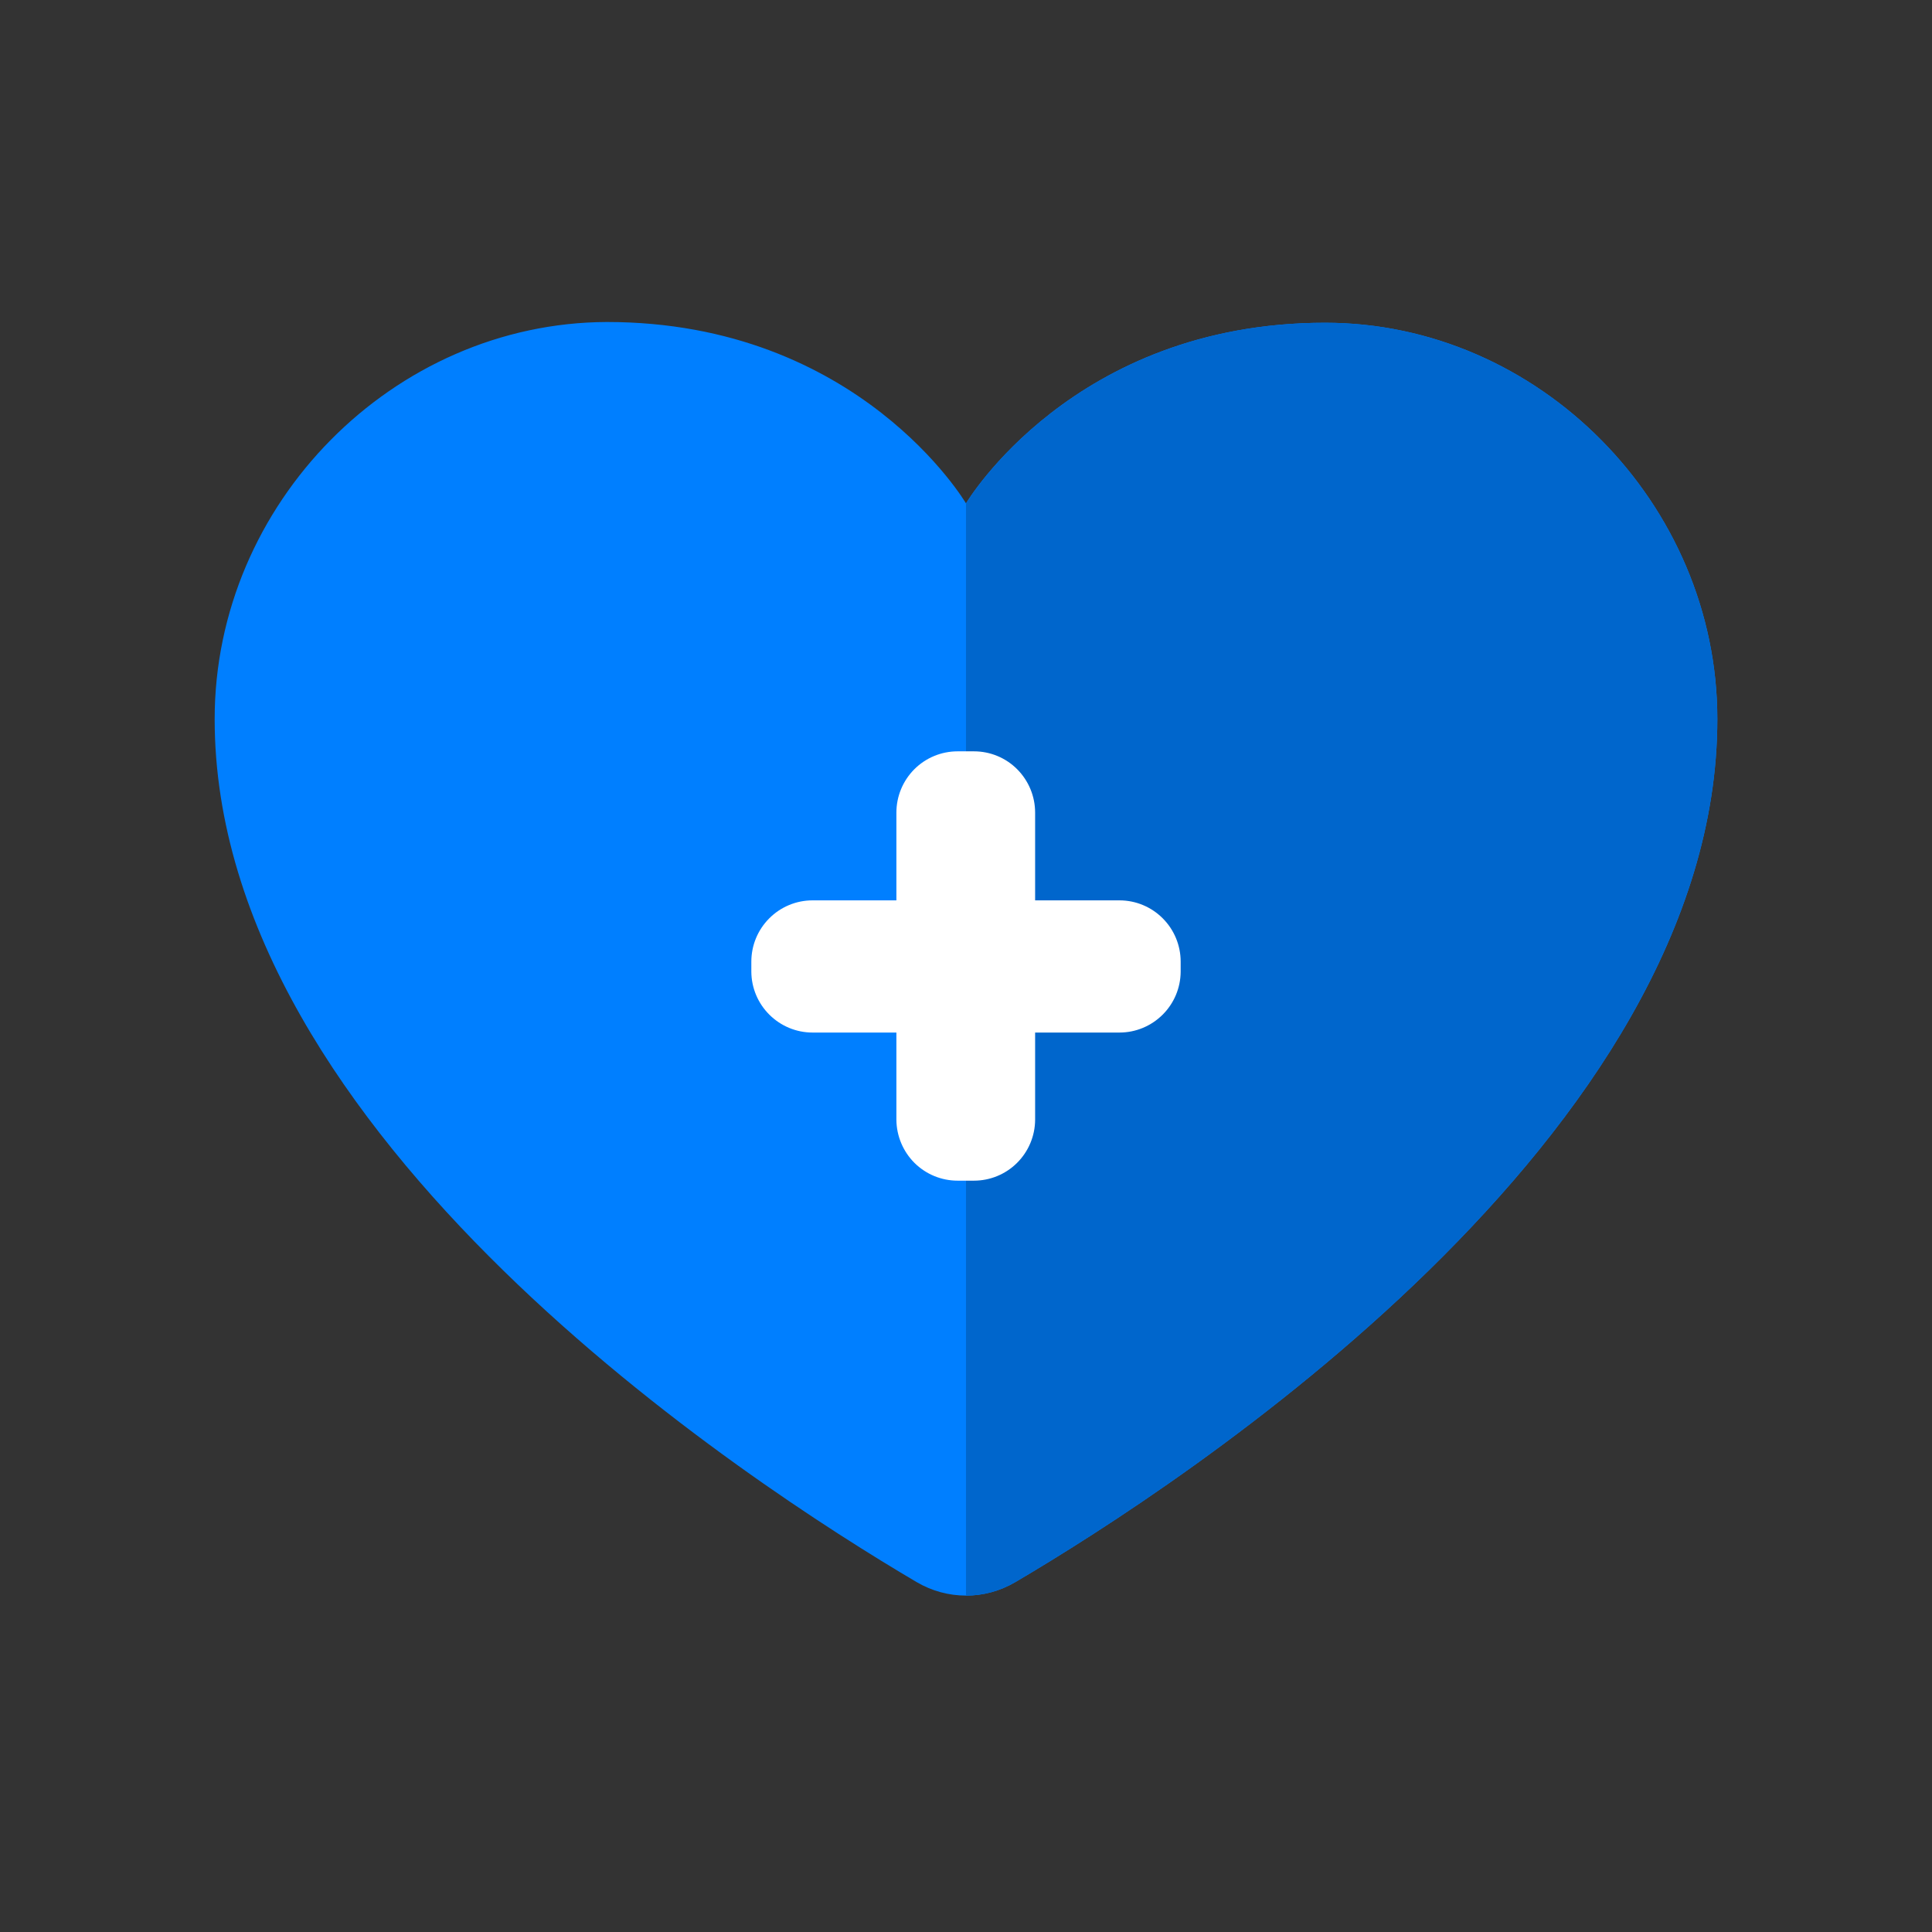
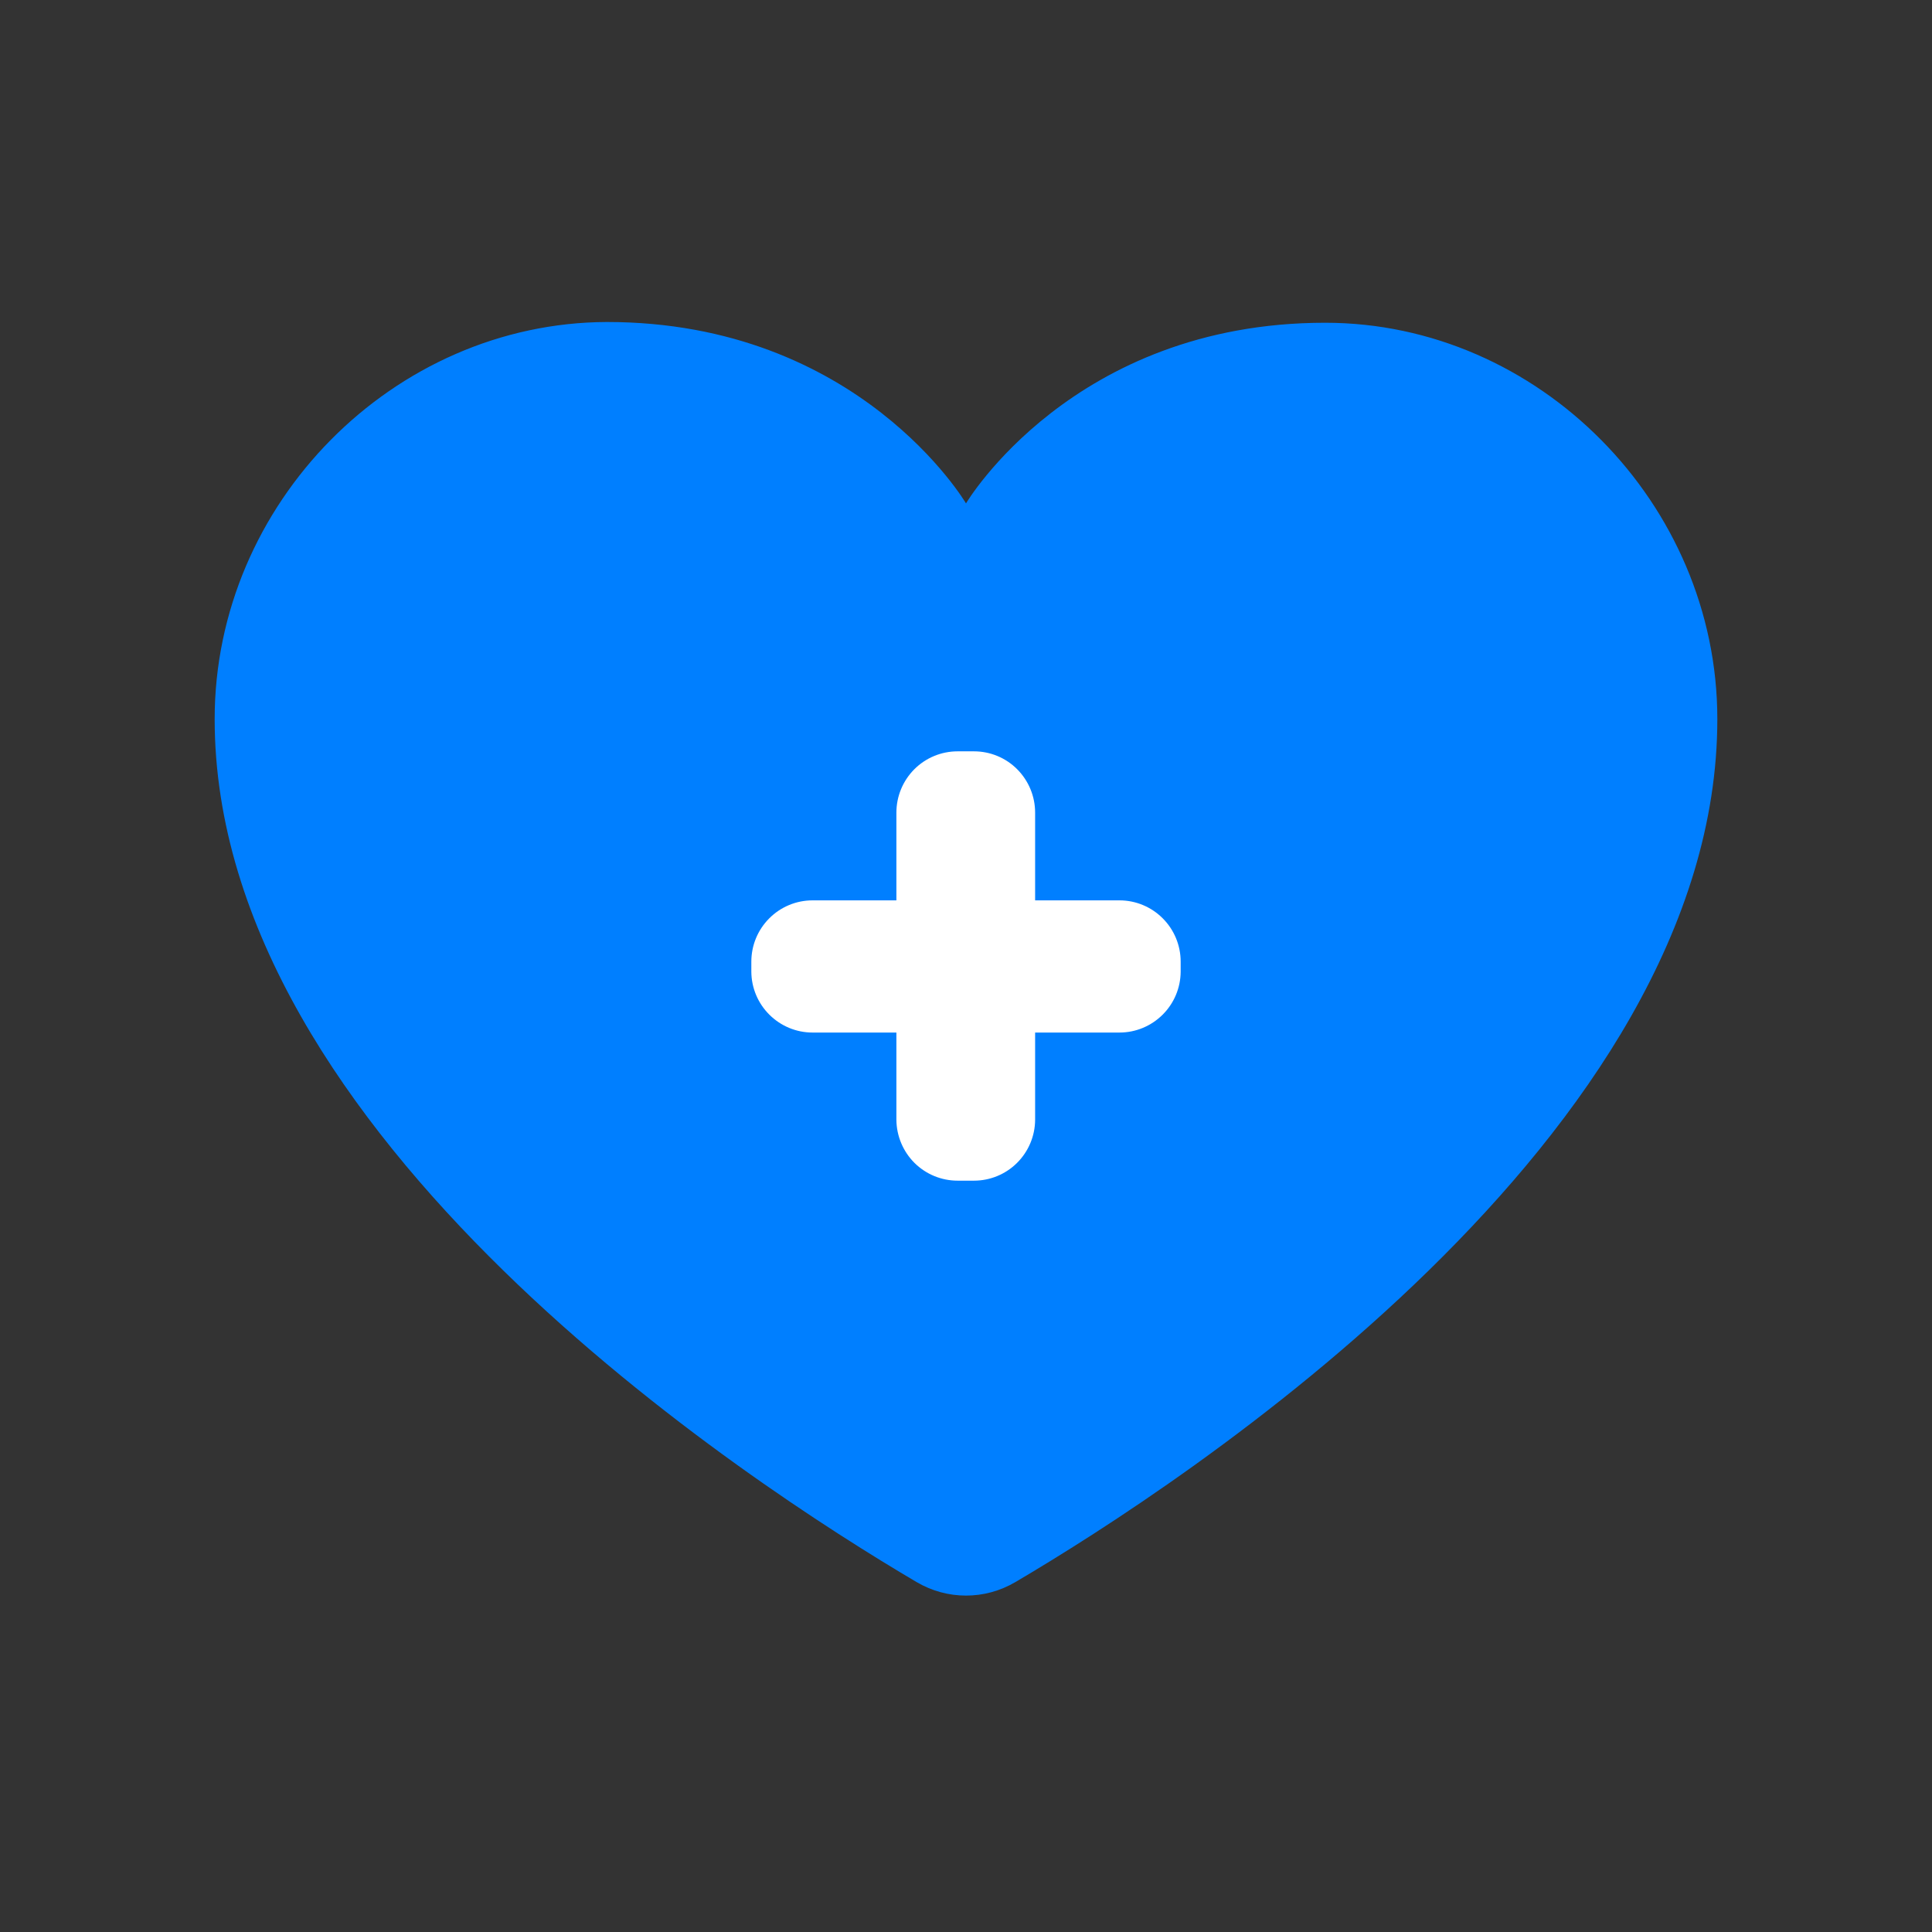
<svg xmlns="http://www.w3.org/2000/svg" width="36" height="36" viewBox="0 0 36 36" fill="none">
  <rect x="0" y="0" width="36" height="36" fill="#333333" stroke="none" />
  <path d="M24.692 6.014C19.988 6.014 18 9.38 18 9.38C18 9.38 16.012 6 11.308 6C7.332 6.014 4 9.38 4 13.399C4 21.176 13.968 27.648 17.082 29.481C17.651 29.815 18.349 29.815 18.918 29.481C22.032 27.648 32 21.176 32 13.399C32 9.38 28.668 6.014 24.692 6.014Z" fill="#007FFF" />
-   <path fill-rule="evenodd" clip-rule="evenodd" d="M18 29.732C18.317 29.732 18.634 29.648 18.918 29.481C22.032 27.648 32 21.176 32 13.399C32 9.38 28.668 6.014 24.692 6.014C19.988 6.014 18 9.38 18 9.38V29.732Z" fill="#0066CC" />
  <path d="M22 18.107C21.998 18.408 21.877 18.696 21.663 18.908C21.45 19.12 21.162 19.24 20.861 19.24H19.288V20.867C19.286 21.168 19.165 21.456 18.951 21.669C18.738 21.881 18.449 22 18.149 22H17.843C17.542 22 17.254 21.881 17.04 21.669C16.827 21.456 16.706 21.168 16.703 20.867V19.24H15.139C14.838 19.24 14.55 19.12 14.337 18.908C14.123 18.696 14.002 18.408 14 18.107V17.919C14 17.616 14.12 17.326 14.334 17.112C14.547 16.898 14.837 16.777 15.139 16.777H16.703V15.142C16.703 14.839 16.823 14.549 17.037 14.334C17.251 14.12 17.541 14 17.843 14H18.149C18.451 14 18.741 14.12 18.954 14.334C19.168 14.549 19.288 14.839 19.288 15.142V16.777H20.861C21.163 16.777 21.453 16.898 21.666 17.112C21.88 17.326 22 17.616 22 17.919V18.107Z" fill="white" />
</svg>